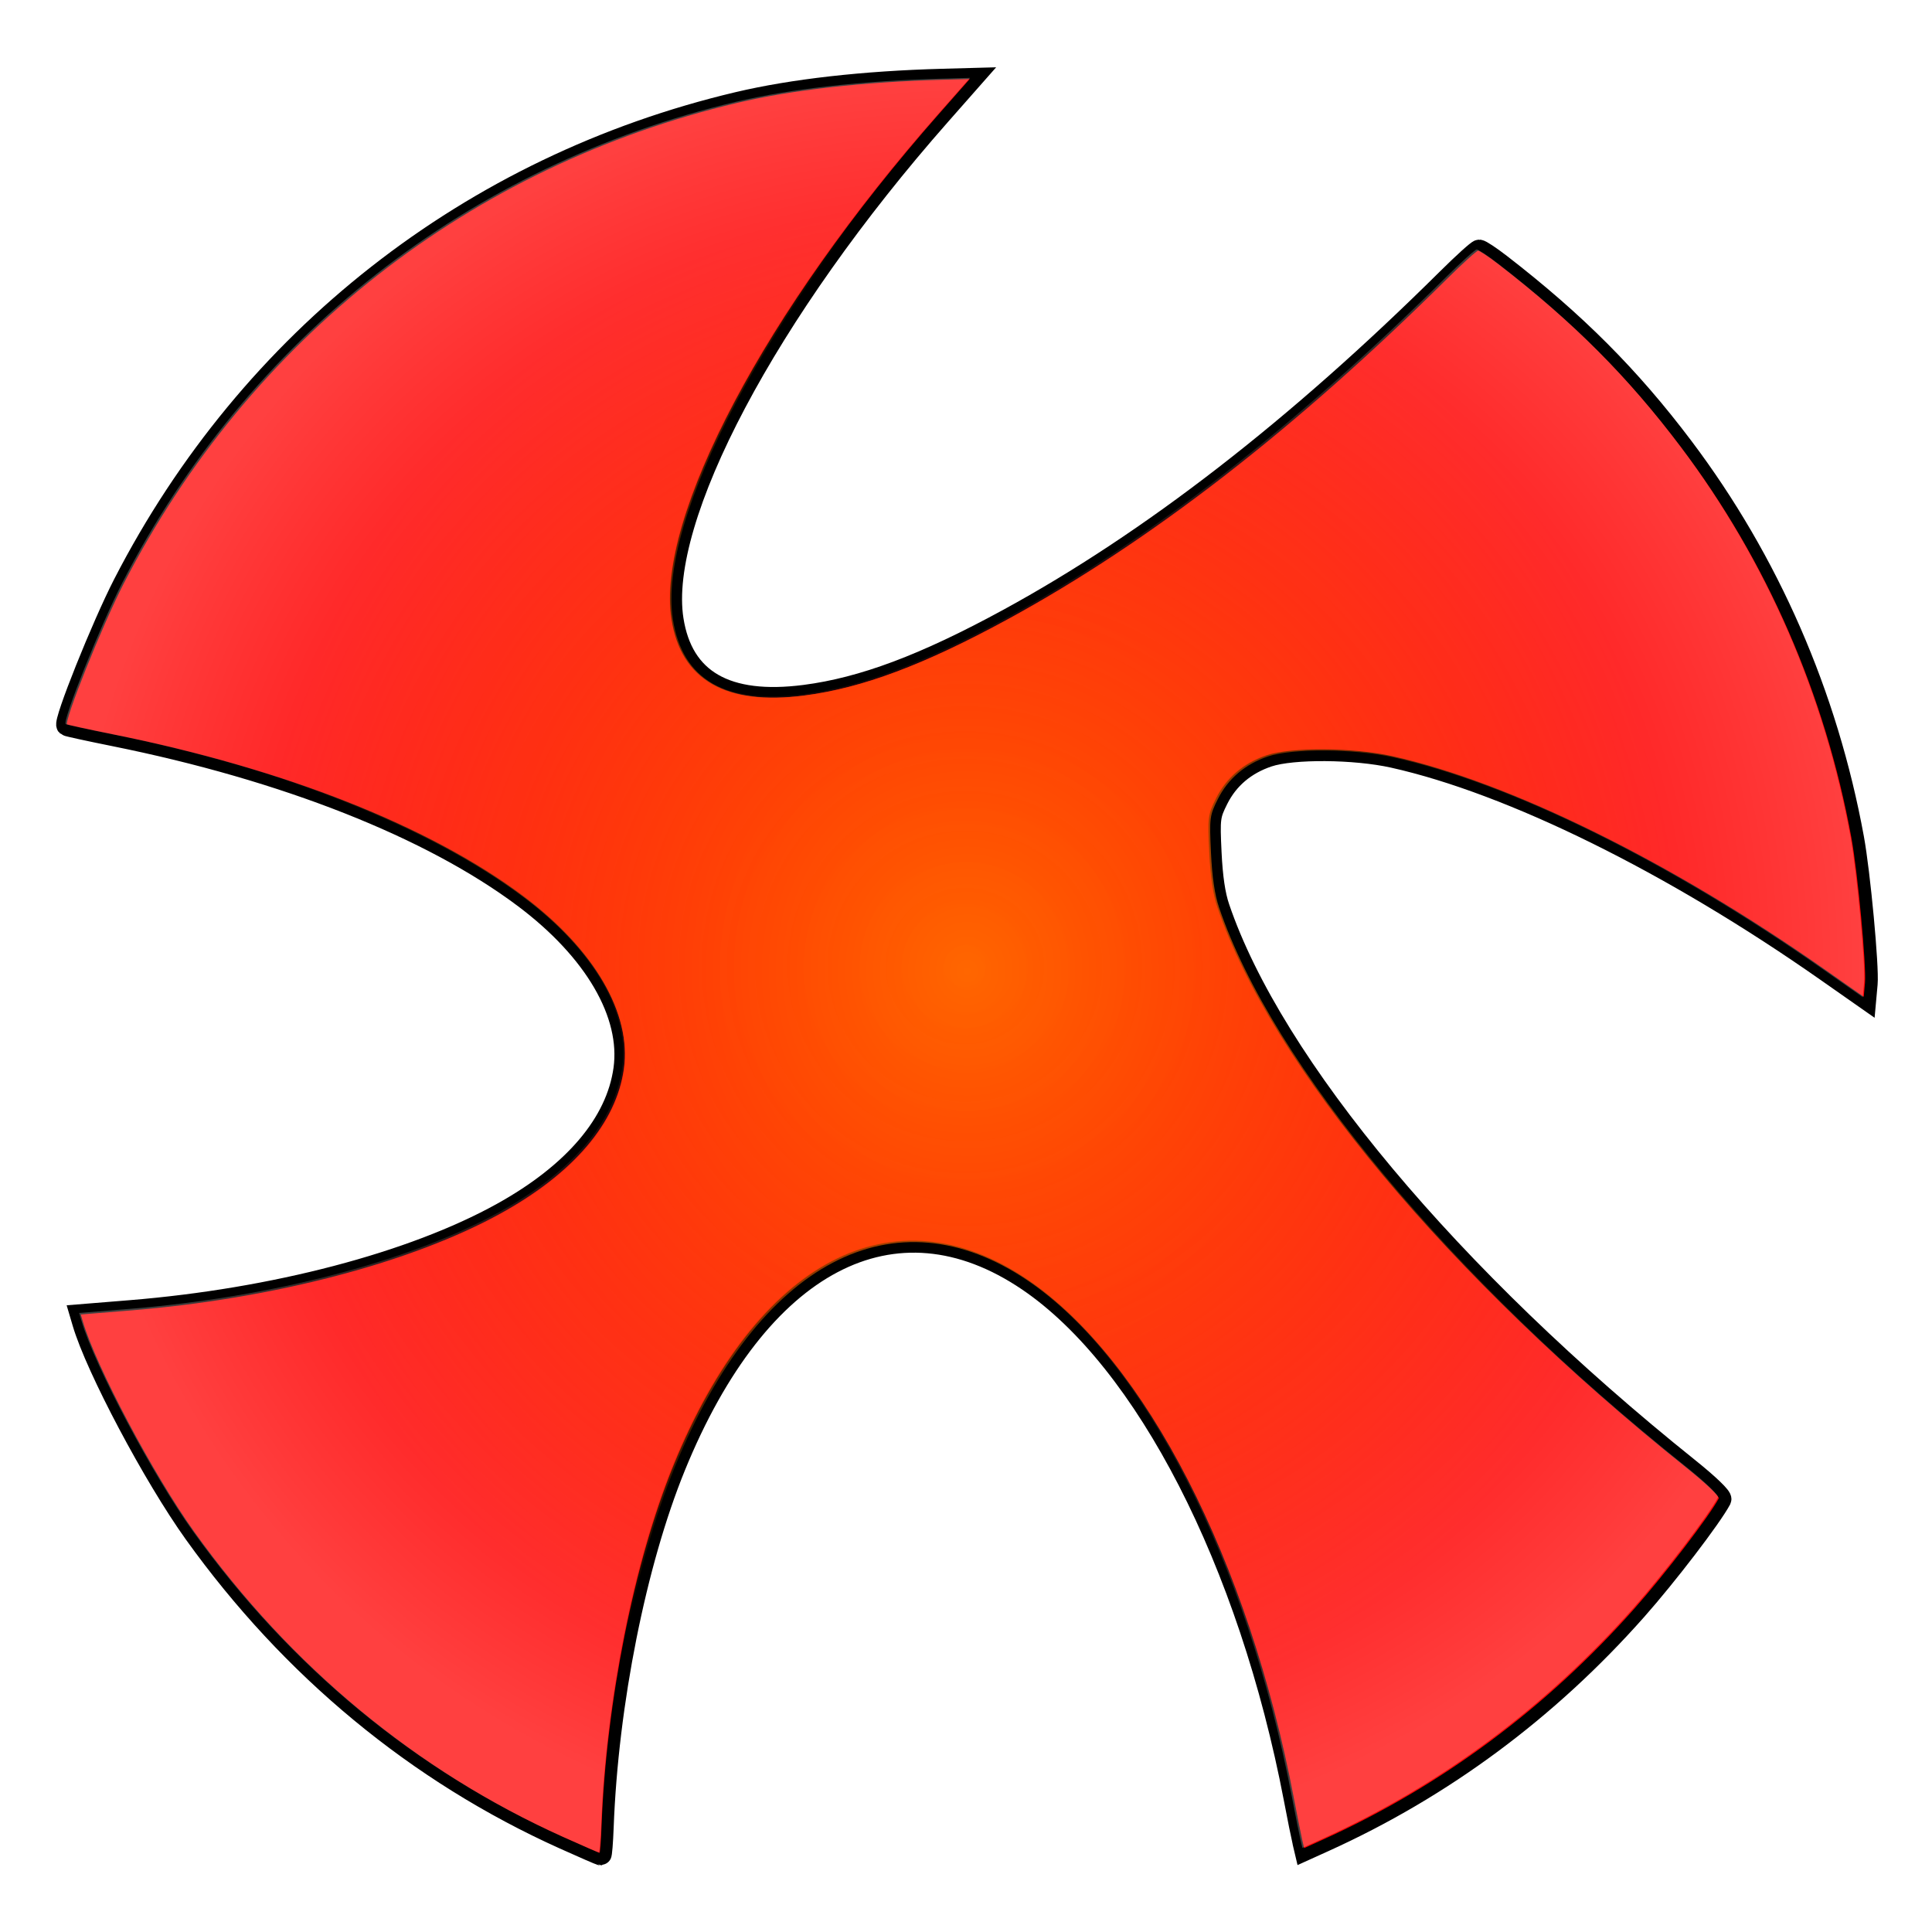
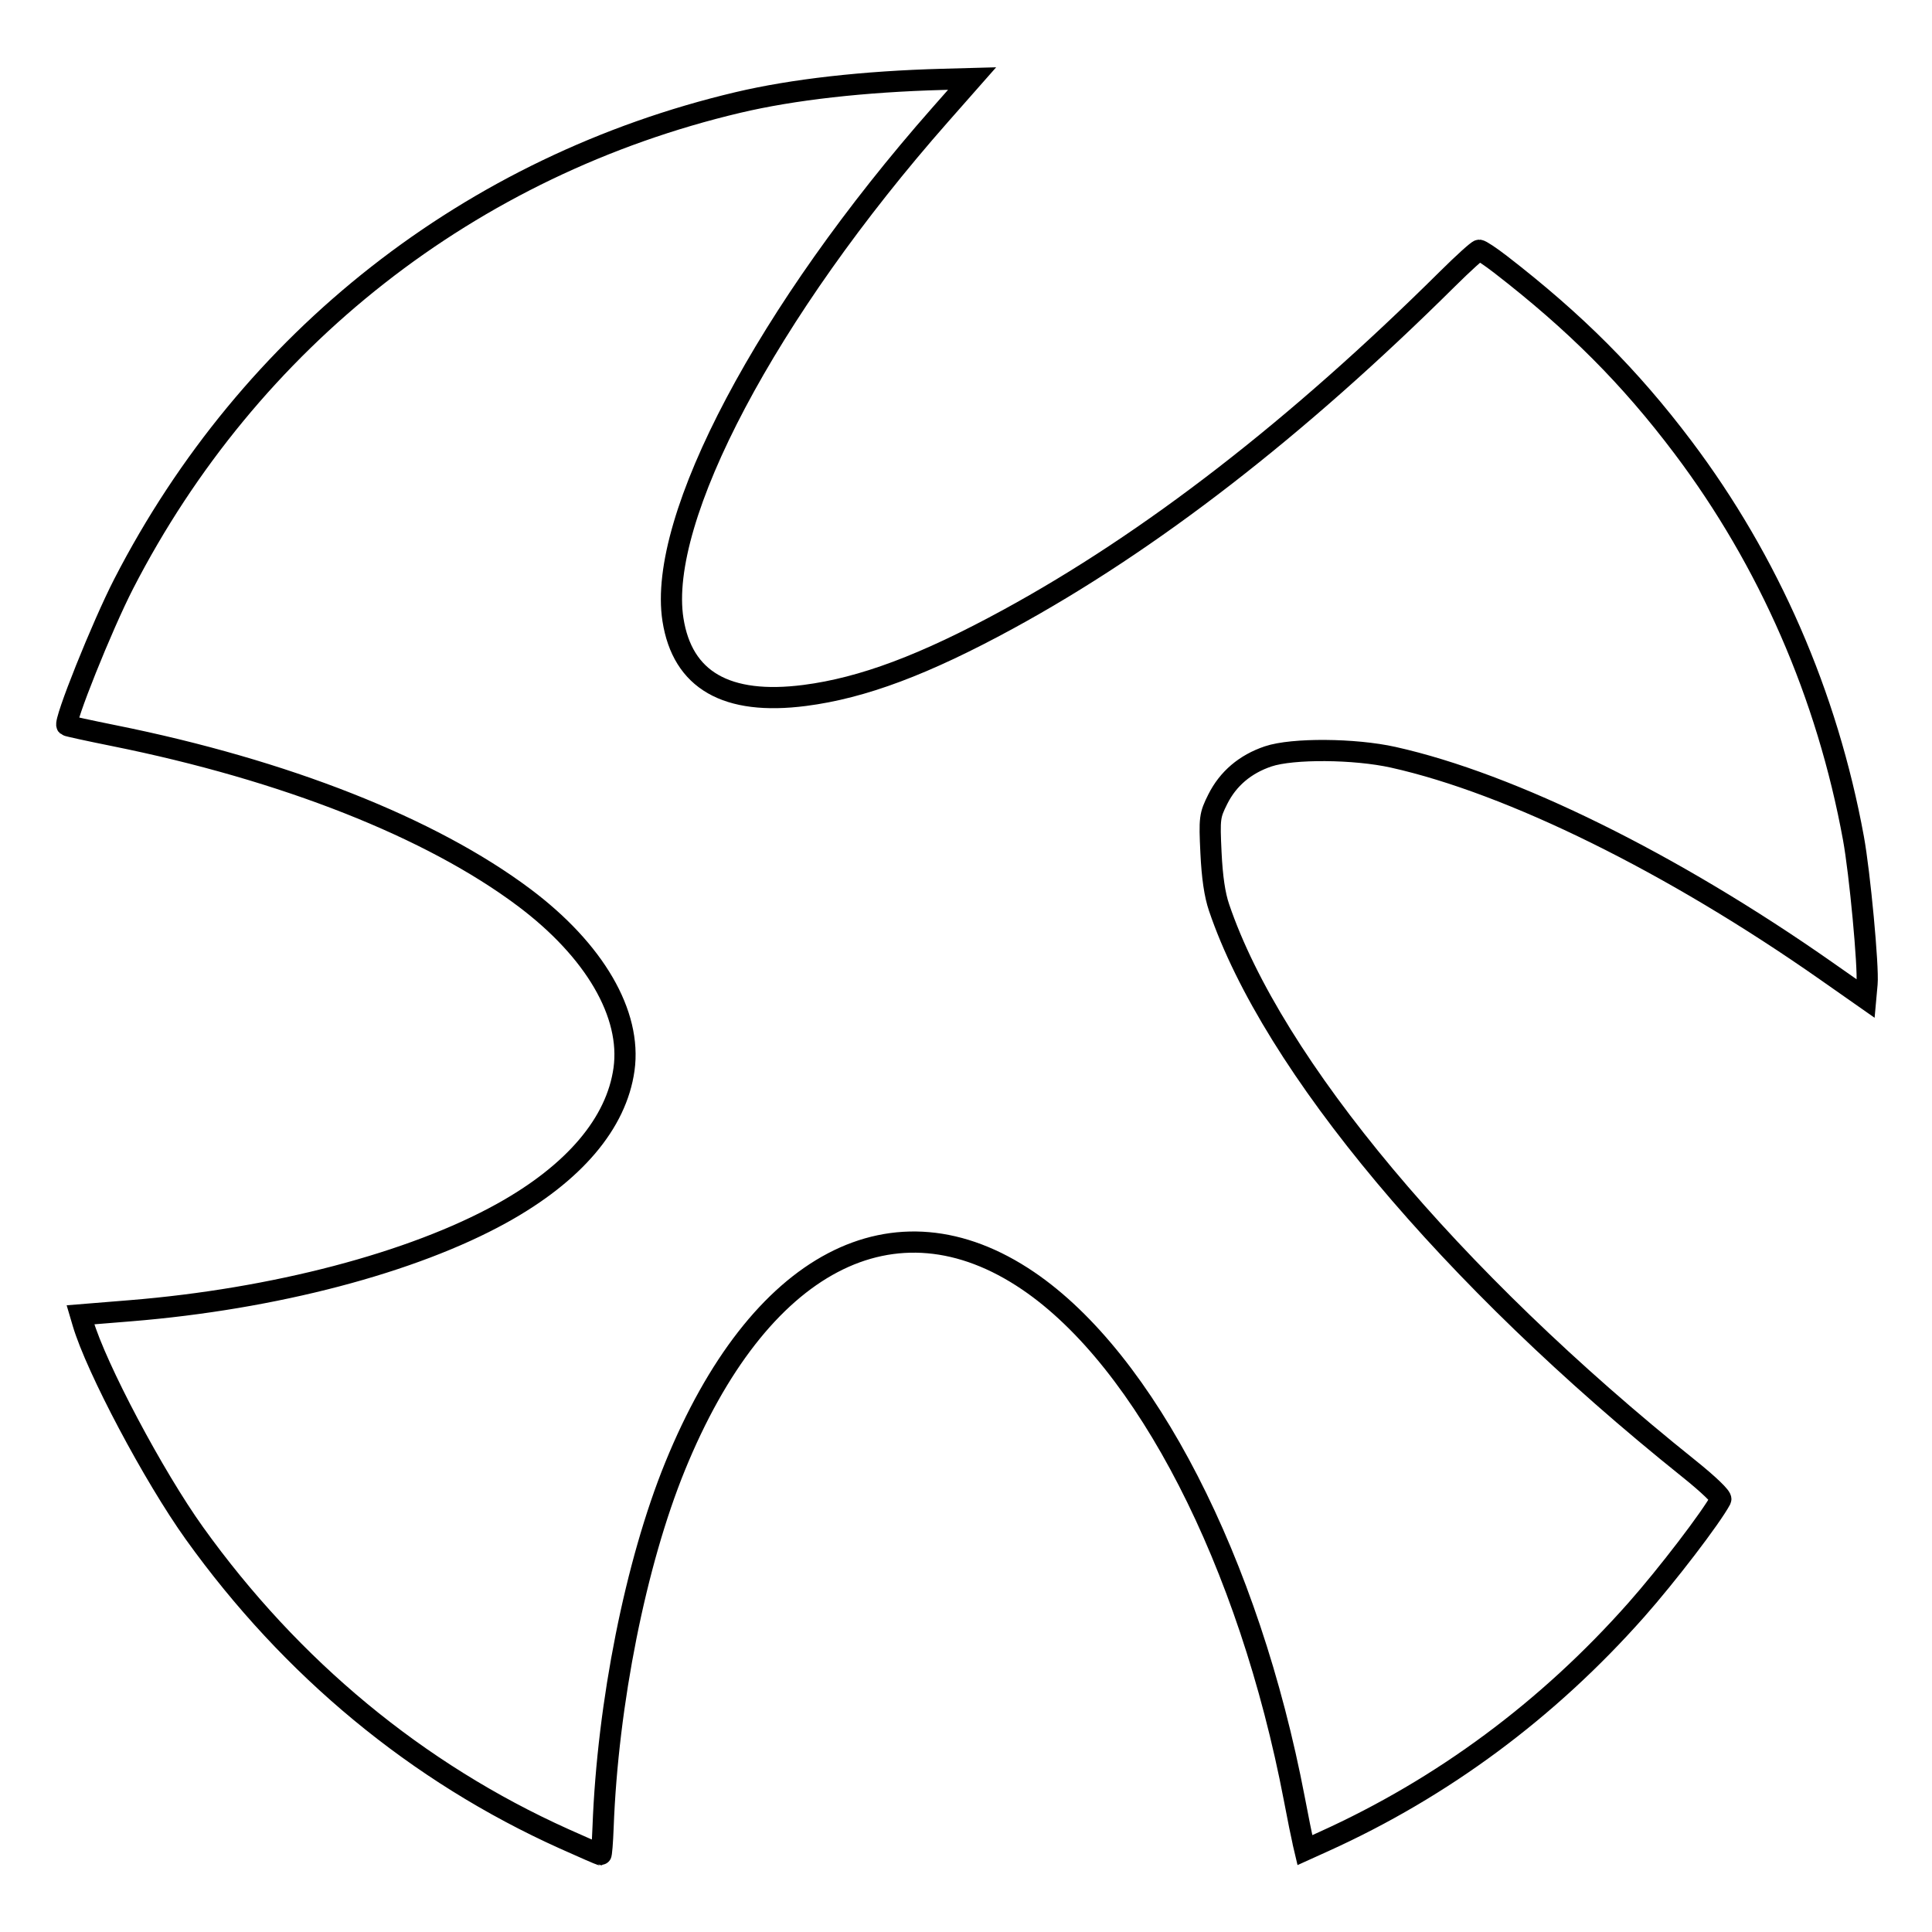
<svg xmlns="http://www.w3.org/2000/svg" viewBox="0 0 350 350">
  <defs>
    <radialGradient id="c" gradientUnits="userSpaceOnUse" cy="346.27" cx="322.35" gradientTransform="matrix(.787 .028 -.03 .852 79.181 42.192)" r="170.33">
      <stop offset="0" stop-color="#f60" />
      <stop offset="1" stop-color="#f60" stop-opacity="0" />
    </radialGradient>
    <radialGradient id="d" gradientUnits="userSpaceOnUse" cy="372.05" cx="526.18" gradientTransform="matrix(1 0 0 .987 0 5.011)" r="169.91">
      <stop offset="0" stop-color="red" stop-opacity="0" />
      <stop offset="1" stop-color="#fff" stop-opacity=".45" />
    </radialGradient>
    <filter id="b" color-interpolation-filters="sRGB">
      <feGaussianBlur stdDeviation="1.688" />
    </filter>
    <filter id="a" color-interpolation-filters="sRGB">
      <feGaussianBlur stdDeviation="1.688" />
    </filter>
  </defs>
  <path transform="matrix(.959 -.04 .04 .959 -147.873 -143.229)" d="M378.92 513.08c-.167-.87-.74-4.534-1.276-8.14-6.69-45.1-24.599-83.85-46.127-99.81-24.5-18.163-50.69-5.758-68.047 32.233-8.17 17.882-14.558 44.143-16.404 67.428-.227 2.868-.515 5.216-.64 5.216-.124 0-3.206-1.495-6.85-3.323-27.101-13.592-50.056-34.24-67.265-60.51-7.228-11.033-17.228-31.959-19.375-40.543l-.387-1.545 9.43-.371c27.193-1.07 53.605-6.838 70.829-15.47 13.933-6.983 22.316-16.063 24.163-26.173 1.892-10.355-4.593-22.653-17.507-33.2-17.01-13.891-44.072-25.896-76.047-33.733-4.723-1.158-8.678-2.195-8.788-2.305-.63-.63 7.422-18.528 11.81-26.247 25.694-45.2 68.76-76.141 119.63-85.946 10.461-2.017 23.865-2.968 38.758-2.75l5.58.081-6.304 6.578c-34.179 35.668-56.533 73.943-54.367 93.086 1.302 11.508 9.415 16.64 24.27 15.35 10.978-.954 22.815-4.836 38.953-12.777 27.454-13.509 55.958-33.747 85.524-60.723 3.105-2.833 5.893-5.15 6.195-5.15s2.054 1.266 3.893 2.815c13.696 11.536 23.534 22.256 32.98 35.937 15.31 22.172 25.265 47.867 29.08 75.07.928 6.61 1.843 24.367 1.42 27.555l-.37 2.785-7.232-5.53c-28.19-21.56-57.902-37.797-79.957-43.692-7.23-1.932-18.94-2.505-23.583-1.154-4.4 1.281-7.74 3.886-9.837 7.67-1.662 3-1.748 3.507-1.708 10.016.029 4.686.375 7.987 1.093 10.432 8.847 30.126 40.76 71.648 84.128 109.46 3.663 3.194 6.063 5.707 5.83 6.105-1.931 3.3-10.763 13.897-16.83 20.194-17.463 18.127-37.884 31.988-60.666 41.176l-3.69 1.489-.304-1.583z" filter="url(#a)" stroke="#000" stroke-width="4" fill="none" />
-   <path d="M235.819 333.472c-.195-.828-.891-4.316-1.548-7.752-8.213-42.963-26.925-79.393-48.198-93.832-24.211-16.434-48.82-3.497-63.94 33.61-7.118 17.469-12.194 42.896-13.035 65.29-.103 2.758-.285 5.02-.405 5.025-.119.004-3.133-1.305-6.698-2.911-26.522-11.948-49.35-30.826-66.893-55.32-7.368-10.286-17.789-29.946-20.19-38.089l-.433-1.466 9.025-.732c26.023-2.11 51.111-8.694 67.276-17.655 13.076-7.25 20.75-16.288 22.118-26.053 1.4-10.001-5.307-21.53-18.107-31.125-16.858-12.637-43.279-23.064-74.242-29.3-4.574-.921-8.406-1.757-8.516-1.858-.63-.58 6.375-18.057 10.273-25.63 22.826-44.353 62.872-75.73 111.242-87.158 9.947-2.35 22.757-3.797 37.042-4.183l5.35-.144-5.778 6.556c-31.339 35.554-51.24 73.135-48.4 91.398 1.708 10.98 9.69 15.575 23.876 13.746 10.485-1.353 21.677-5.547 36.829-13.802 25.777-14.045 52.292-34.582 79.556-61.619 2.863-2.84 5.443-5.172 5.733-5.184.29-.012 2.02 1.132 3.843 2.543 13.59 10.512 23.448 20.395 33.048 33.132 15.56 20.642 26.127 44.875 30.87 70.797 1.154 6.3 2.739 23.285 2.46 26.358l-.243 2.684-7.153-5.013c-27.882-19.542-57.01-33.92-78.386-38.69-7.008-1.563-18.257-1.645-22.652-.165-4.167 1.404-7.264 4.034-9.123 7.745-1.474 2.942-1.536 3.432-1.238 9.668.215 4.49.678 7.641 1.464 9.956 9.683 28.524 41.93 67.053 85.01 101.56 3.639 2.916 6.04 5.23 5.832 5.62-1.72 3.24-9.763 13.75-15.327 20.029-16.016 18.073-35.038 32.174-56.51 41.89l-3.478 1.575-.353-1.506z" stroke="#000" stroke-width=".24" fill="red" />
-   <path transform="matrix(.959 -.04 .04 .959 -147.873 -143.229)" d="M378.92 513.08c-.167-.87-.74-4.534-1.276-8.14-6.69-45.1-24.599-83.85-46.127-99.81-24.5-18.163-50.69-5.758-68.047 32.233-8.17 17.882-14.558 44.143-16.404 67.428-.227 2.868-.515 5.216-.64 5.216-.124 0-3.206-1.495-6.85-3.323-27.101-13.592-50.056-34.24-67.265-60.51-7.228-11.033-17.228-31.959-19.375-40.543l-.387-1.545 9.43-.371c27.193-1.07 53.605-6.838 70.829-15.47 13.933-6.983 22.316-16.063 24.163-26.173 1.892-10.355-4.593-22.653-17.507-33.2-17.01-13.891-44.072-25.896-76.047-33.733-4.723-1.158-8.678-2.195-8.788-2.305-.63-.63 7.422-18.528 11.81-26.247 25.694-45.2 68.76-76.141 119.63-85.946 10.461-2.017 23.865-2.968 38.758-2.75l5.58.081-6.304 6.578c-34.179 35.668-56.533 73.943-54.367 93.086 1.302 11.508 9.415 16.64 24.27 15.35 10.978-.954 22.815-4.836 38.953-12.777 27.454-13.509 55.958-33.747 85.524-60.723 3.105-2.833 5.893-5.15 6.195-5.15s2.054 1.266 3.893 2.815c13.696 11.536 23.534 22.256 32.98 35.937 15.31 22.172 25.265 47.867 29.08 75.07.928 6.61 1.843 24.367 1.42 27.555l-.37 2.785-7.232-5.53c-28.19-21.56-57.902-37.797-79.957-43.692-7.23-1.932-18.94-2.505-23.583-1.154-4.4 1.281-7.74 3.886-9.837 7.67-1.662 3-1.748 3.507-1.708 10.016.029 4.686.375 7.987 1.093 10.432 8.847 30.126 40.76 71.648 84.128 109.46 3.663 3.194 6.063 5.707 5.83 6.105-1.931 3.3-10.763 13.897-16.83 20.194-17.463 18.127-37.884 31.988-60.666 41.176l-3.69 1.489-.304-1.583z" filter="url(#b)" fill="url(#c)" />
-   <path d="M589.57 537.23c-.203-.863-.929-4.5-1.613-8.08-8.56-44.781-28.065-82.753-50.238-97.804-25.236-17.13-50.887-3.645-66.647 35.034-7.419 18.207-12.71 44.71-13.586 68.052-.108 2.875-.298 5.232-.422 5.238-.124.005-3.267-1.36-6.983-3.035-27.644-12.453-51.438-32.13-69.724-57.66-7.68-10.723-18.542-31.215-21.045-39.702l-.45-1.528 9.406-.763c27.125-2.2 53.275-9.062 70.124-18.403 13.63-7.556 21.628-16.977 23.054-27.155 1.46-10.425-5.531-22.442-18.873-32.443-17.572-13.172-45.11-24.04-77.385-30.54-4.767-.96-8.762-1.832-8.876-1.937-.657-.604 6.645-18.821 10.708-26.715 23.792-46.23 65.533-78.935 115.95-90.847 10.369-2.45 23.721-3.958 38.61-4.36l5.578-.15-6.024 6.834c-32.665 37.059-53.408 76.23-50.448 95.267 1.78 11.444 10.099 16.234 24.886 14.327 10.929-1.41 22.595-5.781 38.388-14.386 26.868-14.64 54.506-36.046 82.924-64.227 2.984-2.96 5.673-5.392 5.975-5.404.302-.013 2.105 1.18 4.006 2.651 14.164 10.957 24.44 21.258 34.447 34.534 16.22 21.516 27.233 46.775 32.177 73.794 1.202 6.567 2.854 24.27 2.564 27.473l-.253 2.799-7.456-5.226c-29.063-20.369-59.424-35.355-81.705-40.327-7.304-1.63-19.029-1.715-23.61-.172-4.343 1.463-7.572 4.204-9.51 8.073-1.535 3.066-1.6 3.576-1.29 10.077.224 4.68.707 7.964 1.526 10.377 10.093 29.732 43.705 69.89 88.608 105.86 3.794 3.039 6.295 5.45 6.079 5.858-1.792 3.376-10.176 14.332-15.975 20.876-16.694 18.838-36.522 33.536-58.902 43.664l-3.625 1.64-.369-1.569z" opacity=".56" fill="url(#d)" transform="translate(-329.809 -181.941) scale(.959)" />
</svg>